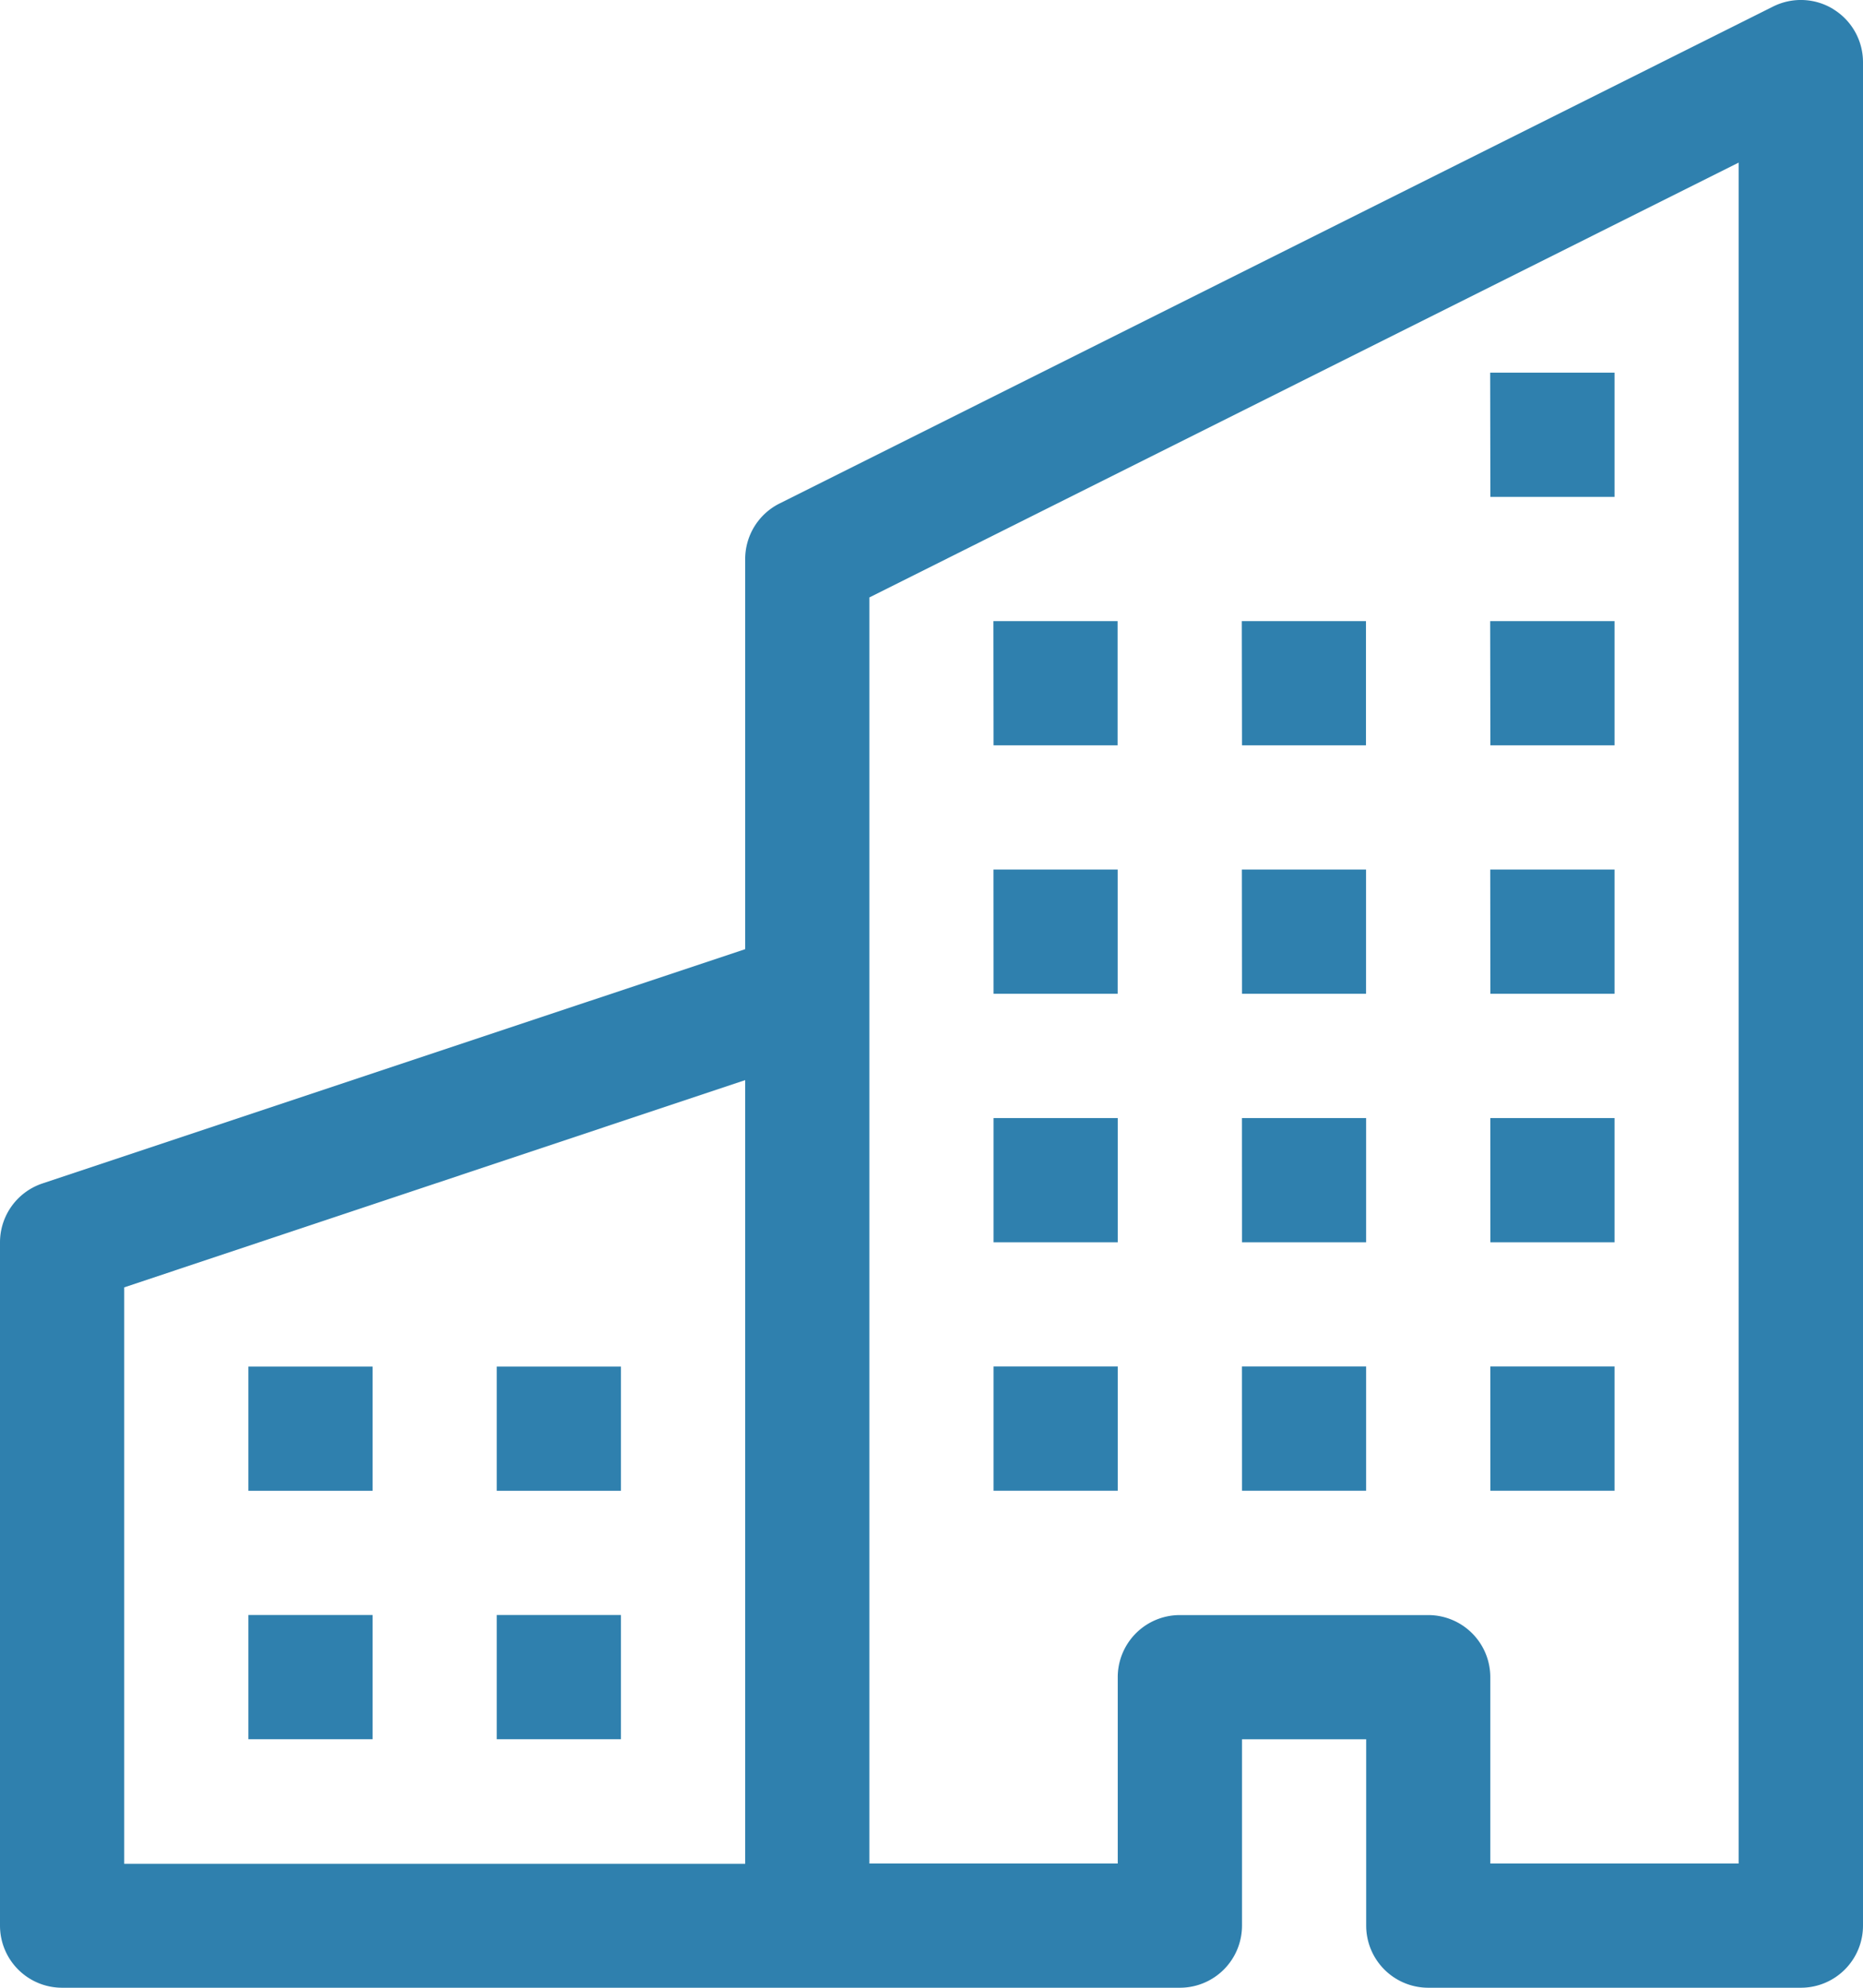
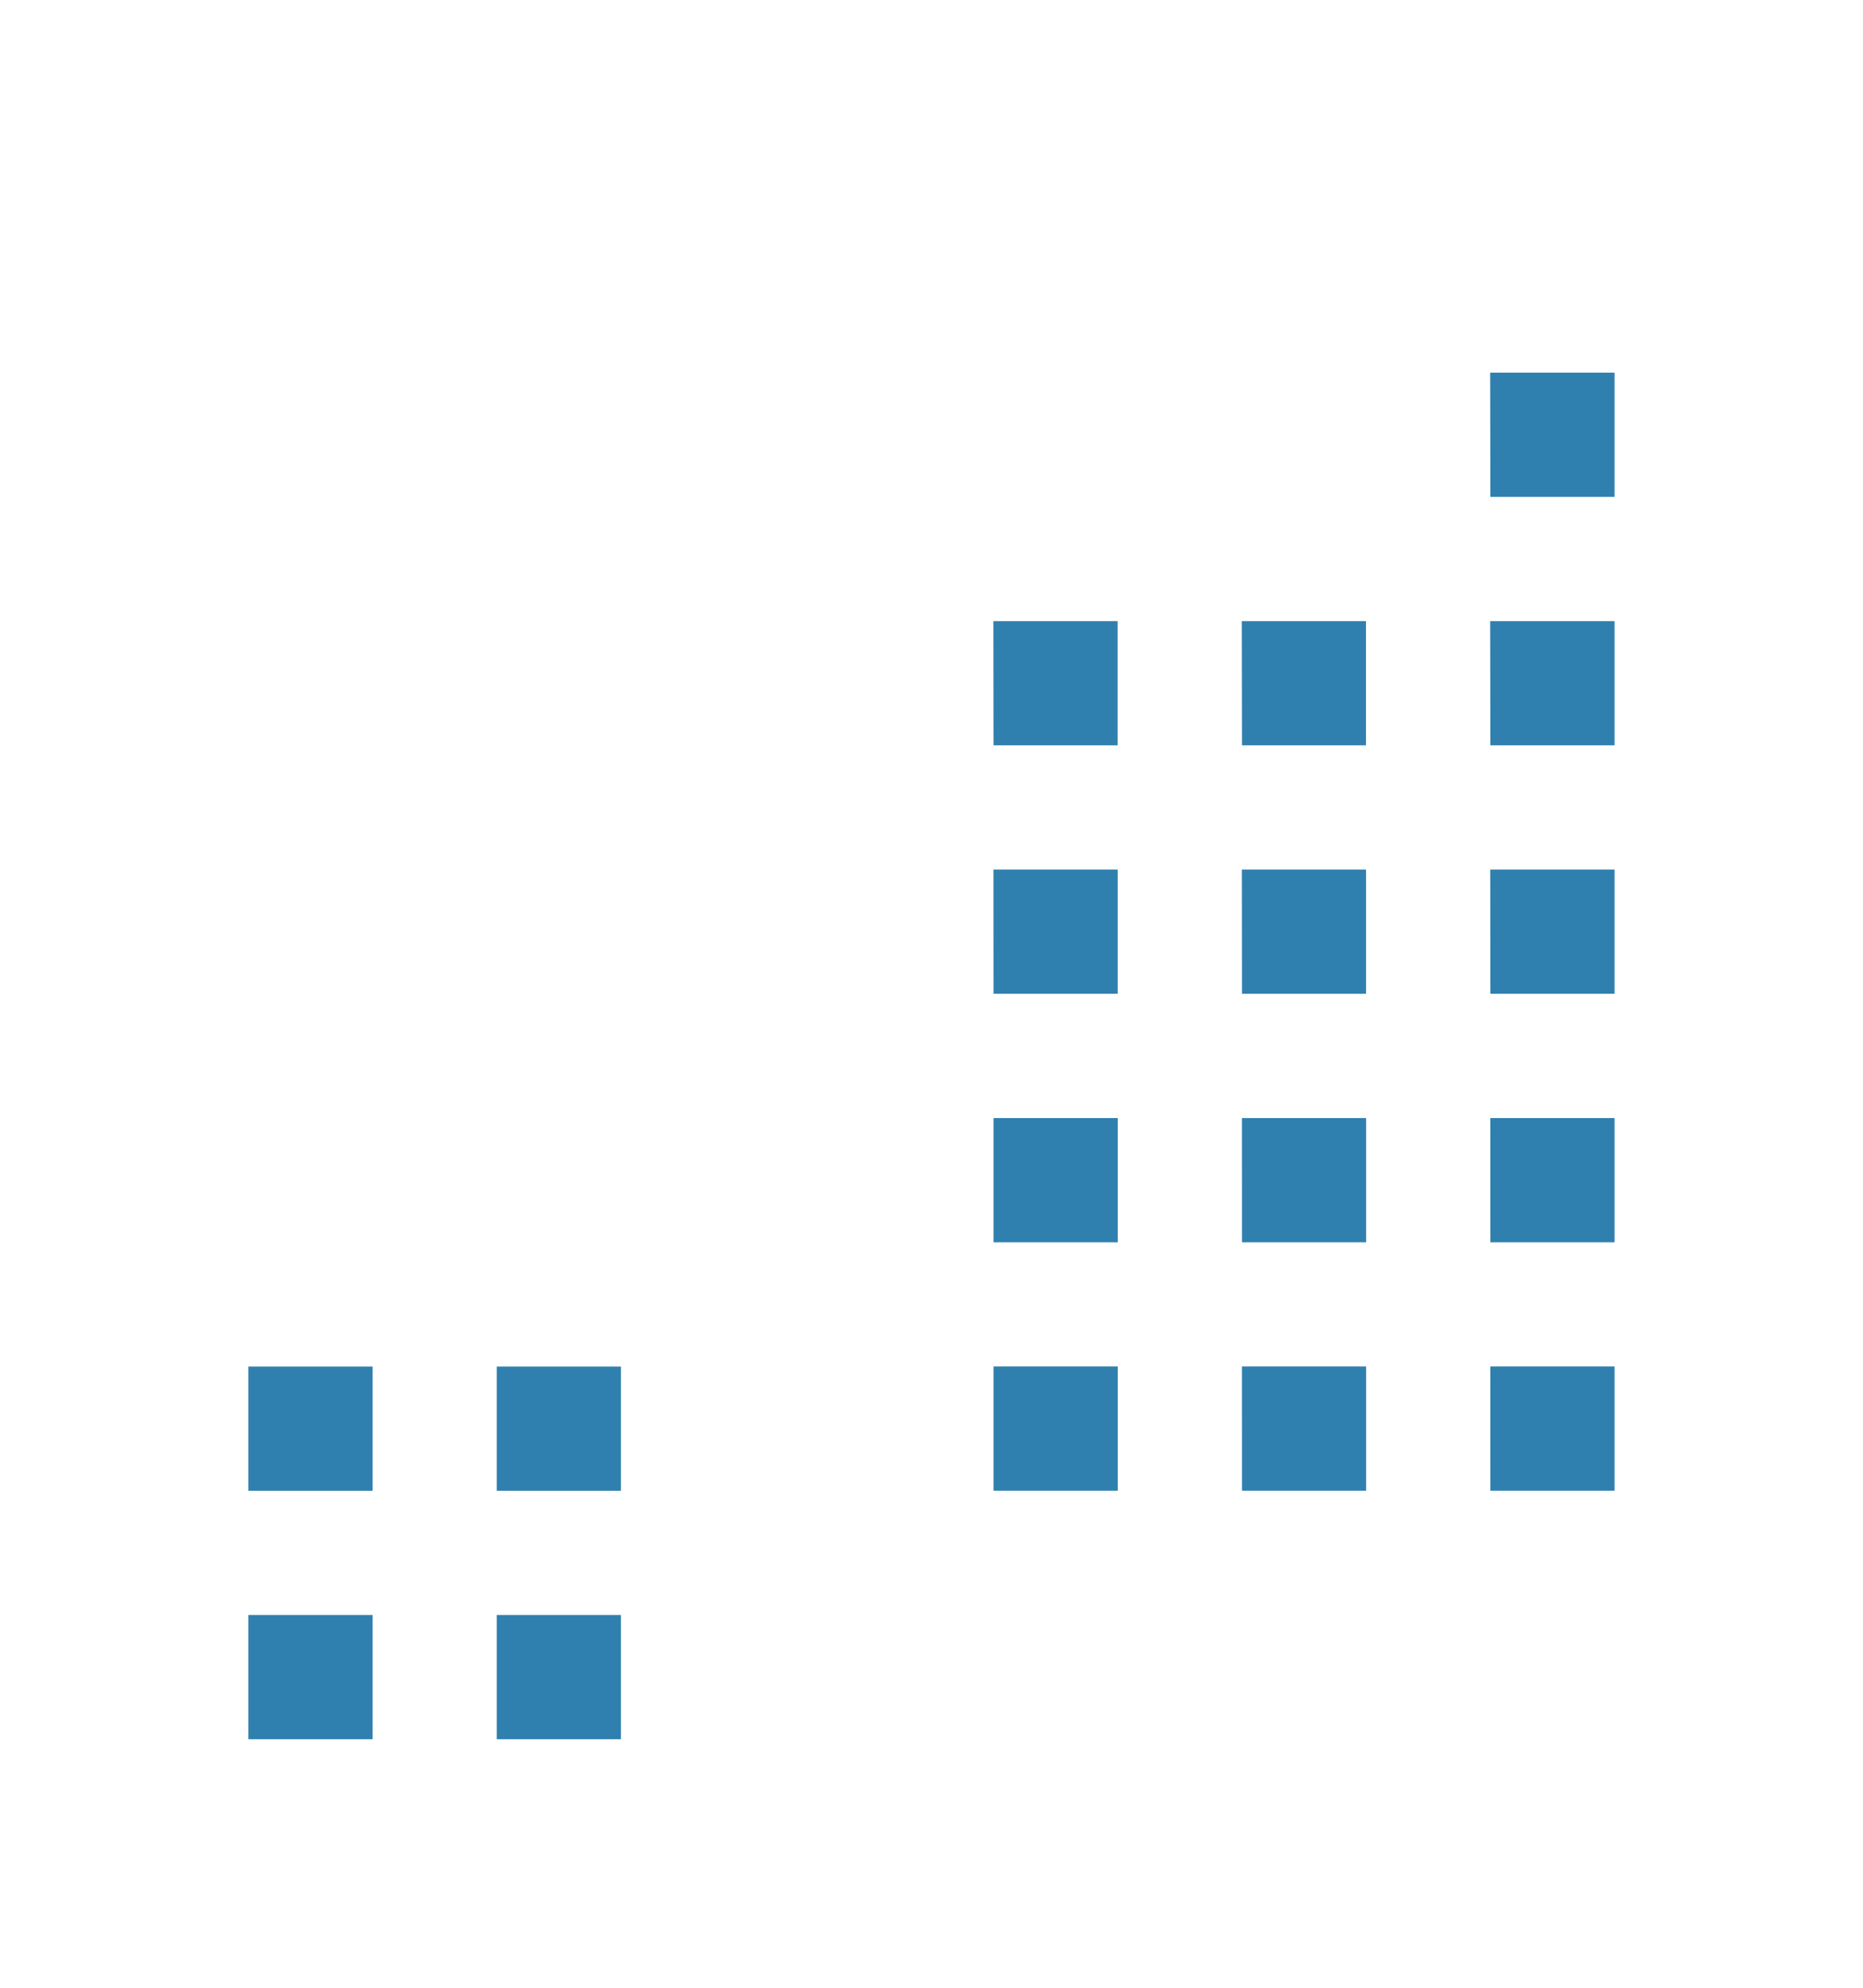
<svg xmlns="http://www.w3.org/2000/svg" width="26.073" height="27.812" viewBox="0 0 26.073 27.812">
  <g id="building" transform="translate(0 -0.001)">
    <g id="Gruppe_97" data-name="Gruppe 97" transform="translate(0 0.001)">
-       <path id="Pfad_192" data-name="Pfad 192" d="M25.661.132a.869.869,0,0,1,.412.739V26.943a.869.869,0,0,1-.869.869H19.989a.869.869,0,0,1-.869-.869V24.336H17.382v2.607a.869.869,0,0,1-.869.869H.869A.869.869,0,0,1,0,26.943v-9.56a.869.869,0,0,1,.594-.824l9.835-3.278V7.823a.869.869,0,0,1,.48-.777L24.814.093a.869.869,0,0,1,.847.038ZM10.429,15.113l-8.691,2.9v8.065h8.691Zm1.738,10.961h3.476V23.467a.869.869,0,0,1,.869-.869h3.476a.869.869,0,0,1,.869.869v2.607h3.476V2.276L12.167,8.36Z" transform="translate(0 -0.001)" fill="#2f80ae" fill-rule="evenodd" />
      <path id="Pfad_193" data-name="Pfad 193" d="M24,49.906h1.738v1.738H24Zm3.476,0h1.738v1.738H27.476ZM24,53.382h1.738V55.12H24Zm3.476,0h1.738V55.12H27.476Zm6.953-6.953h1.738v1.738H34.429Zm3.476,0h1.738v1.738H37.906Zm-3.476,3.476h1.738v1.738H34.429Zm3.476,0h1.738v1.738H37.906Zm3.476-3.476H43.12v1.738H41.382Zm0,3.476H43.12v1.738H41.382Zm-6.953-6.953h1.738v1.738H34.429Zm3.476,0h1.738v1.738H37.906Zm3.476,0H43.12v1.738H41.382Zm-6.953-3.476h1.738v1.738H34.429Zm3.476,0h1.738v1.738H37.906Zm3.476,0H43.12v1.738H41.382Zm0-3.476H43.12v1.738H41.382Z" transform="translate(-20.524 -30.786)" fill="#2f80ae" />
    </g>
  </g>
</svg>